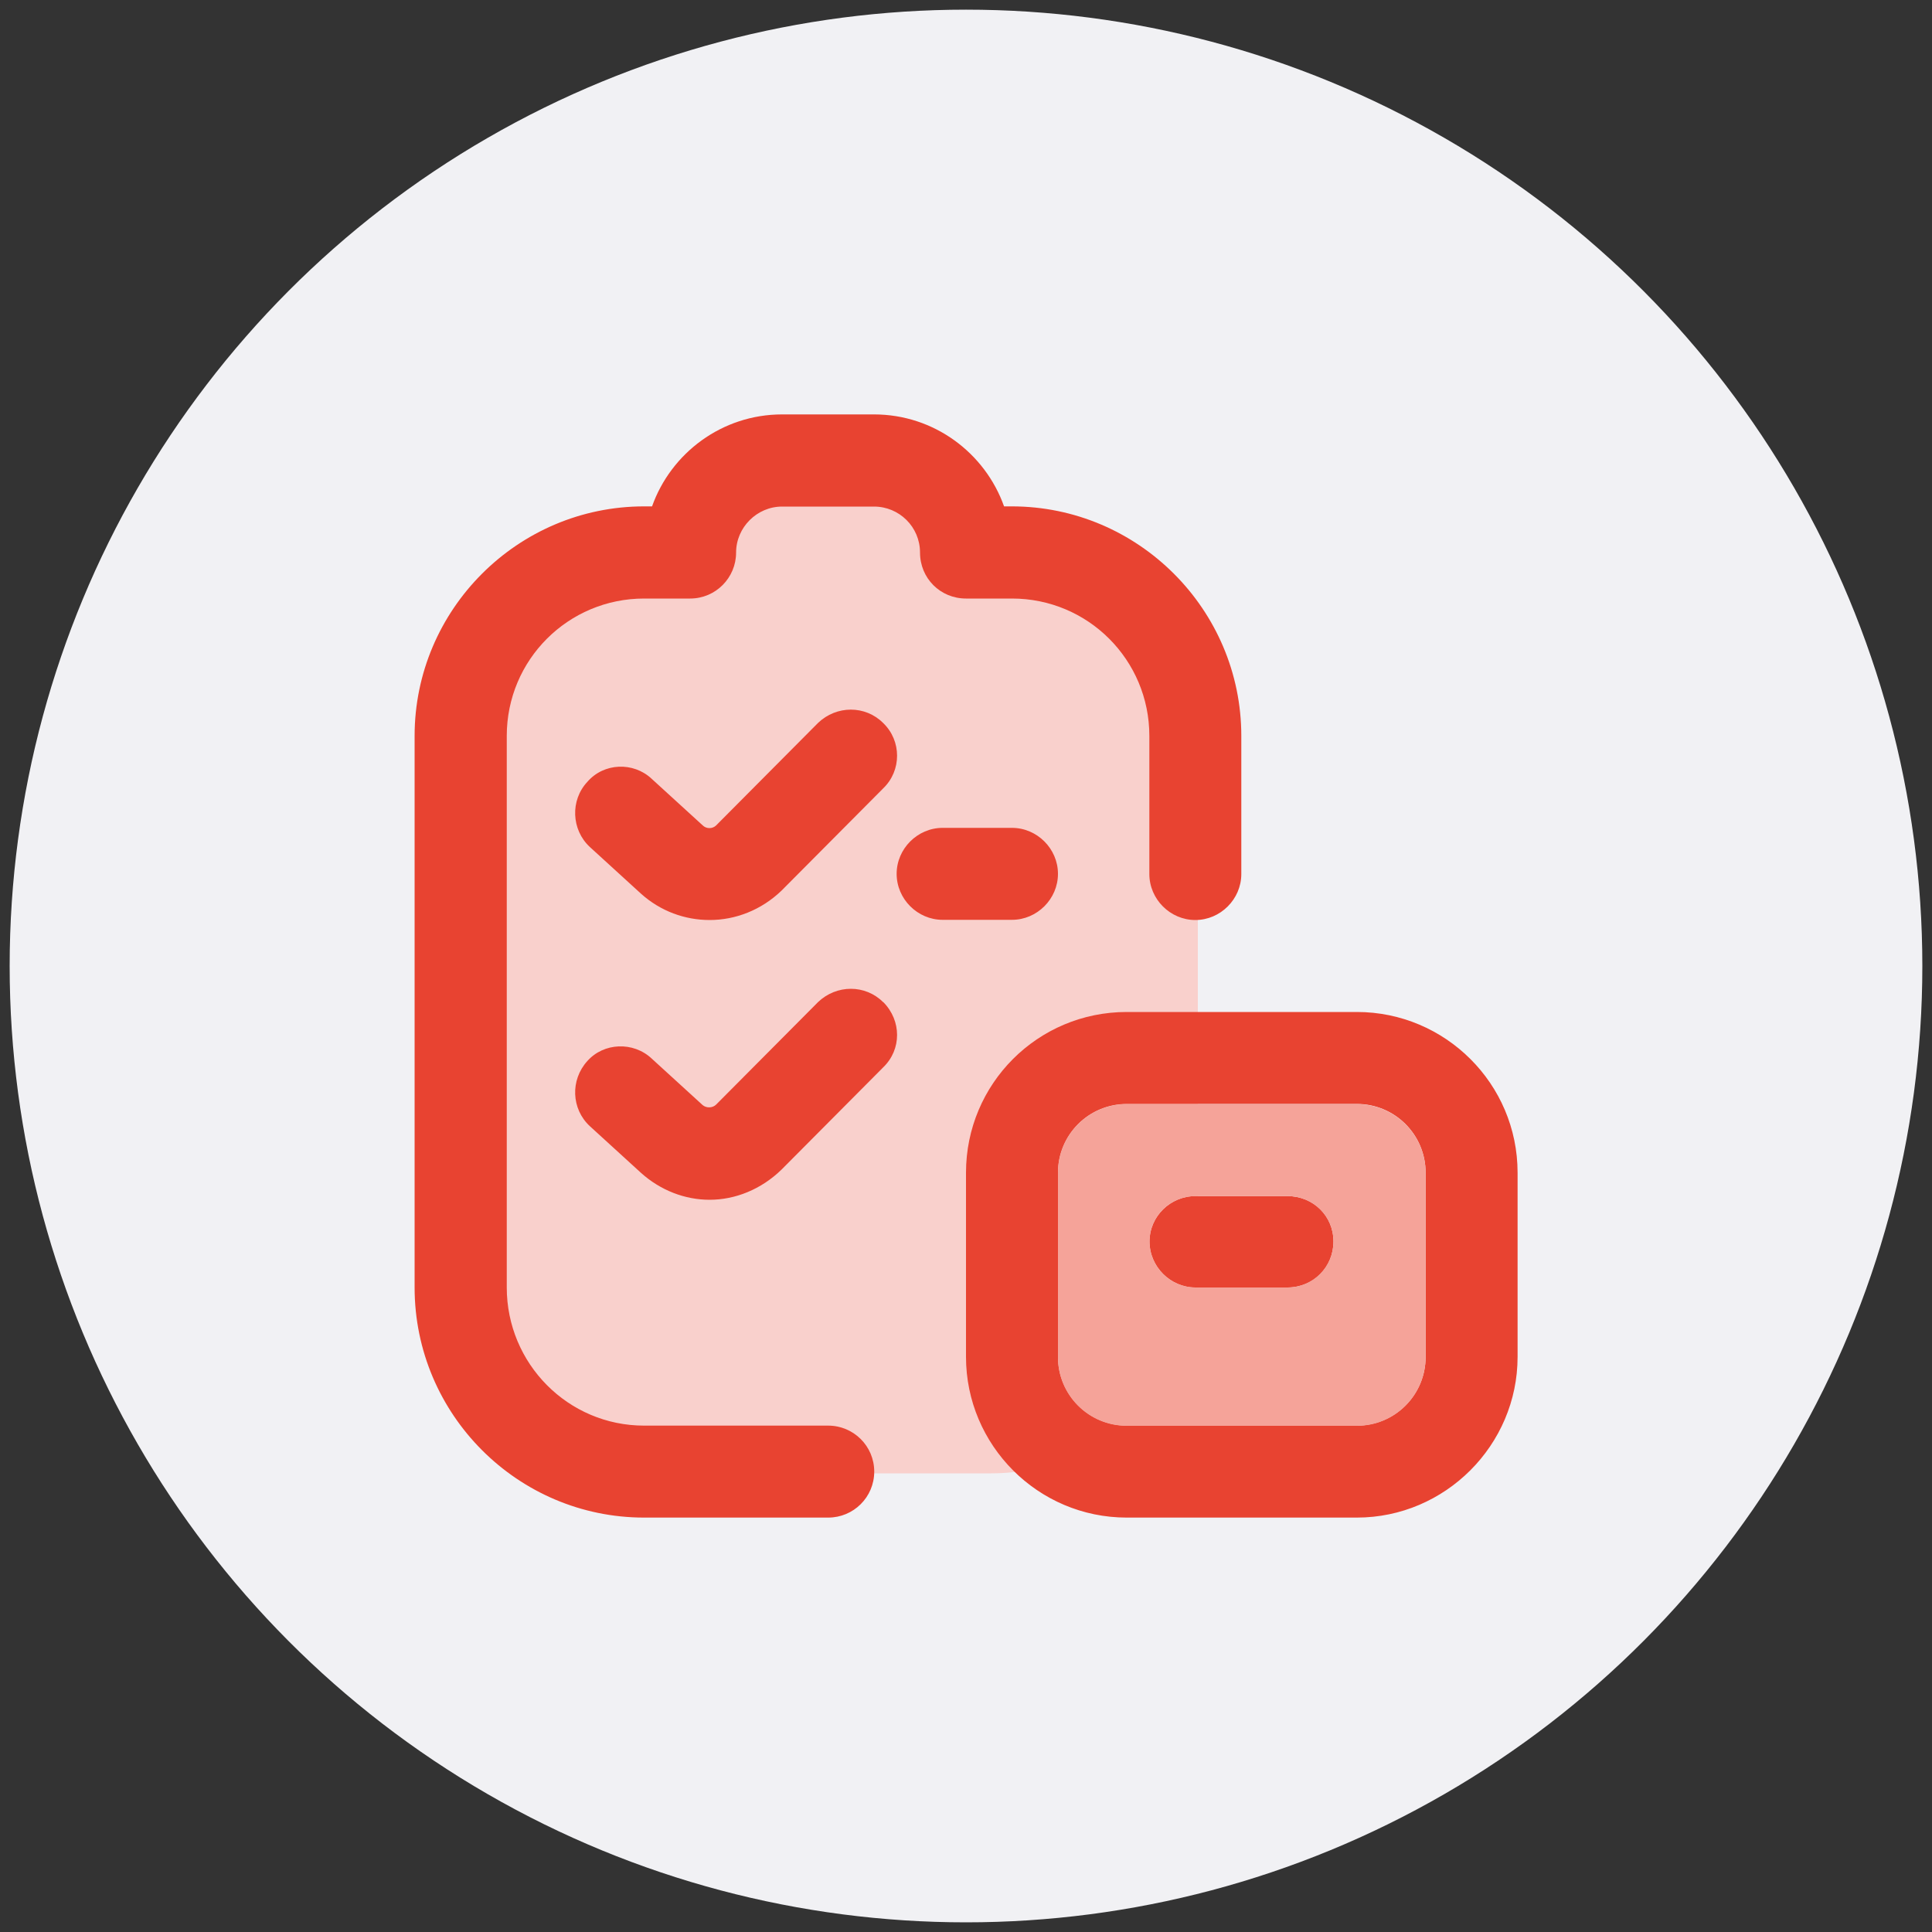
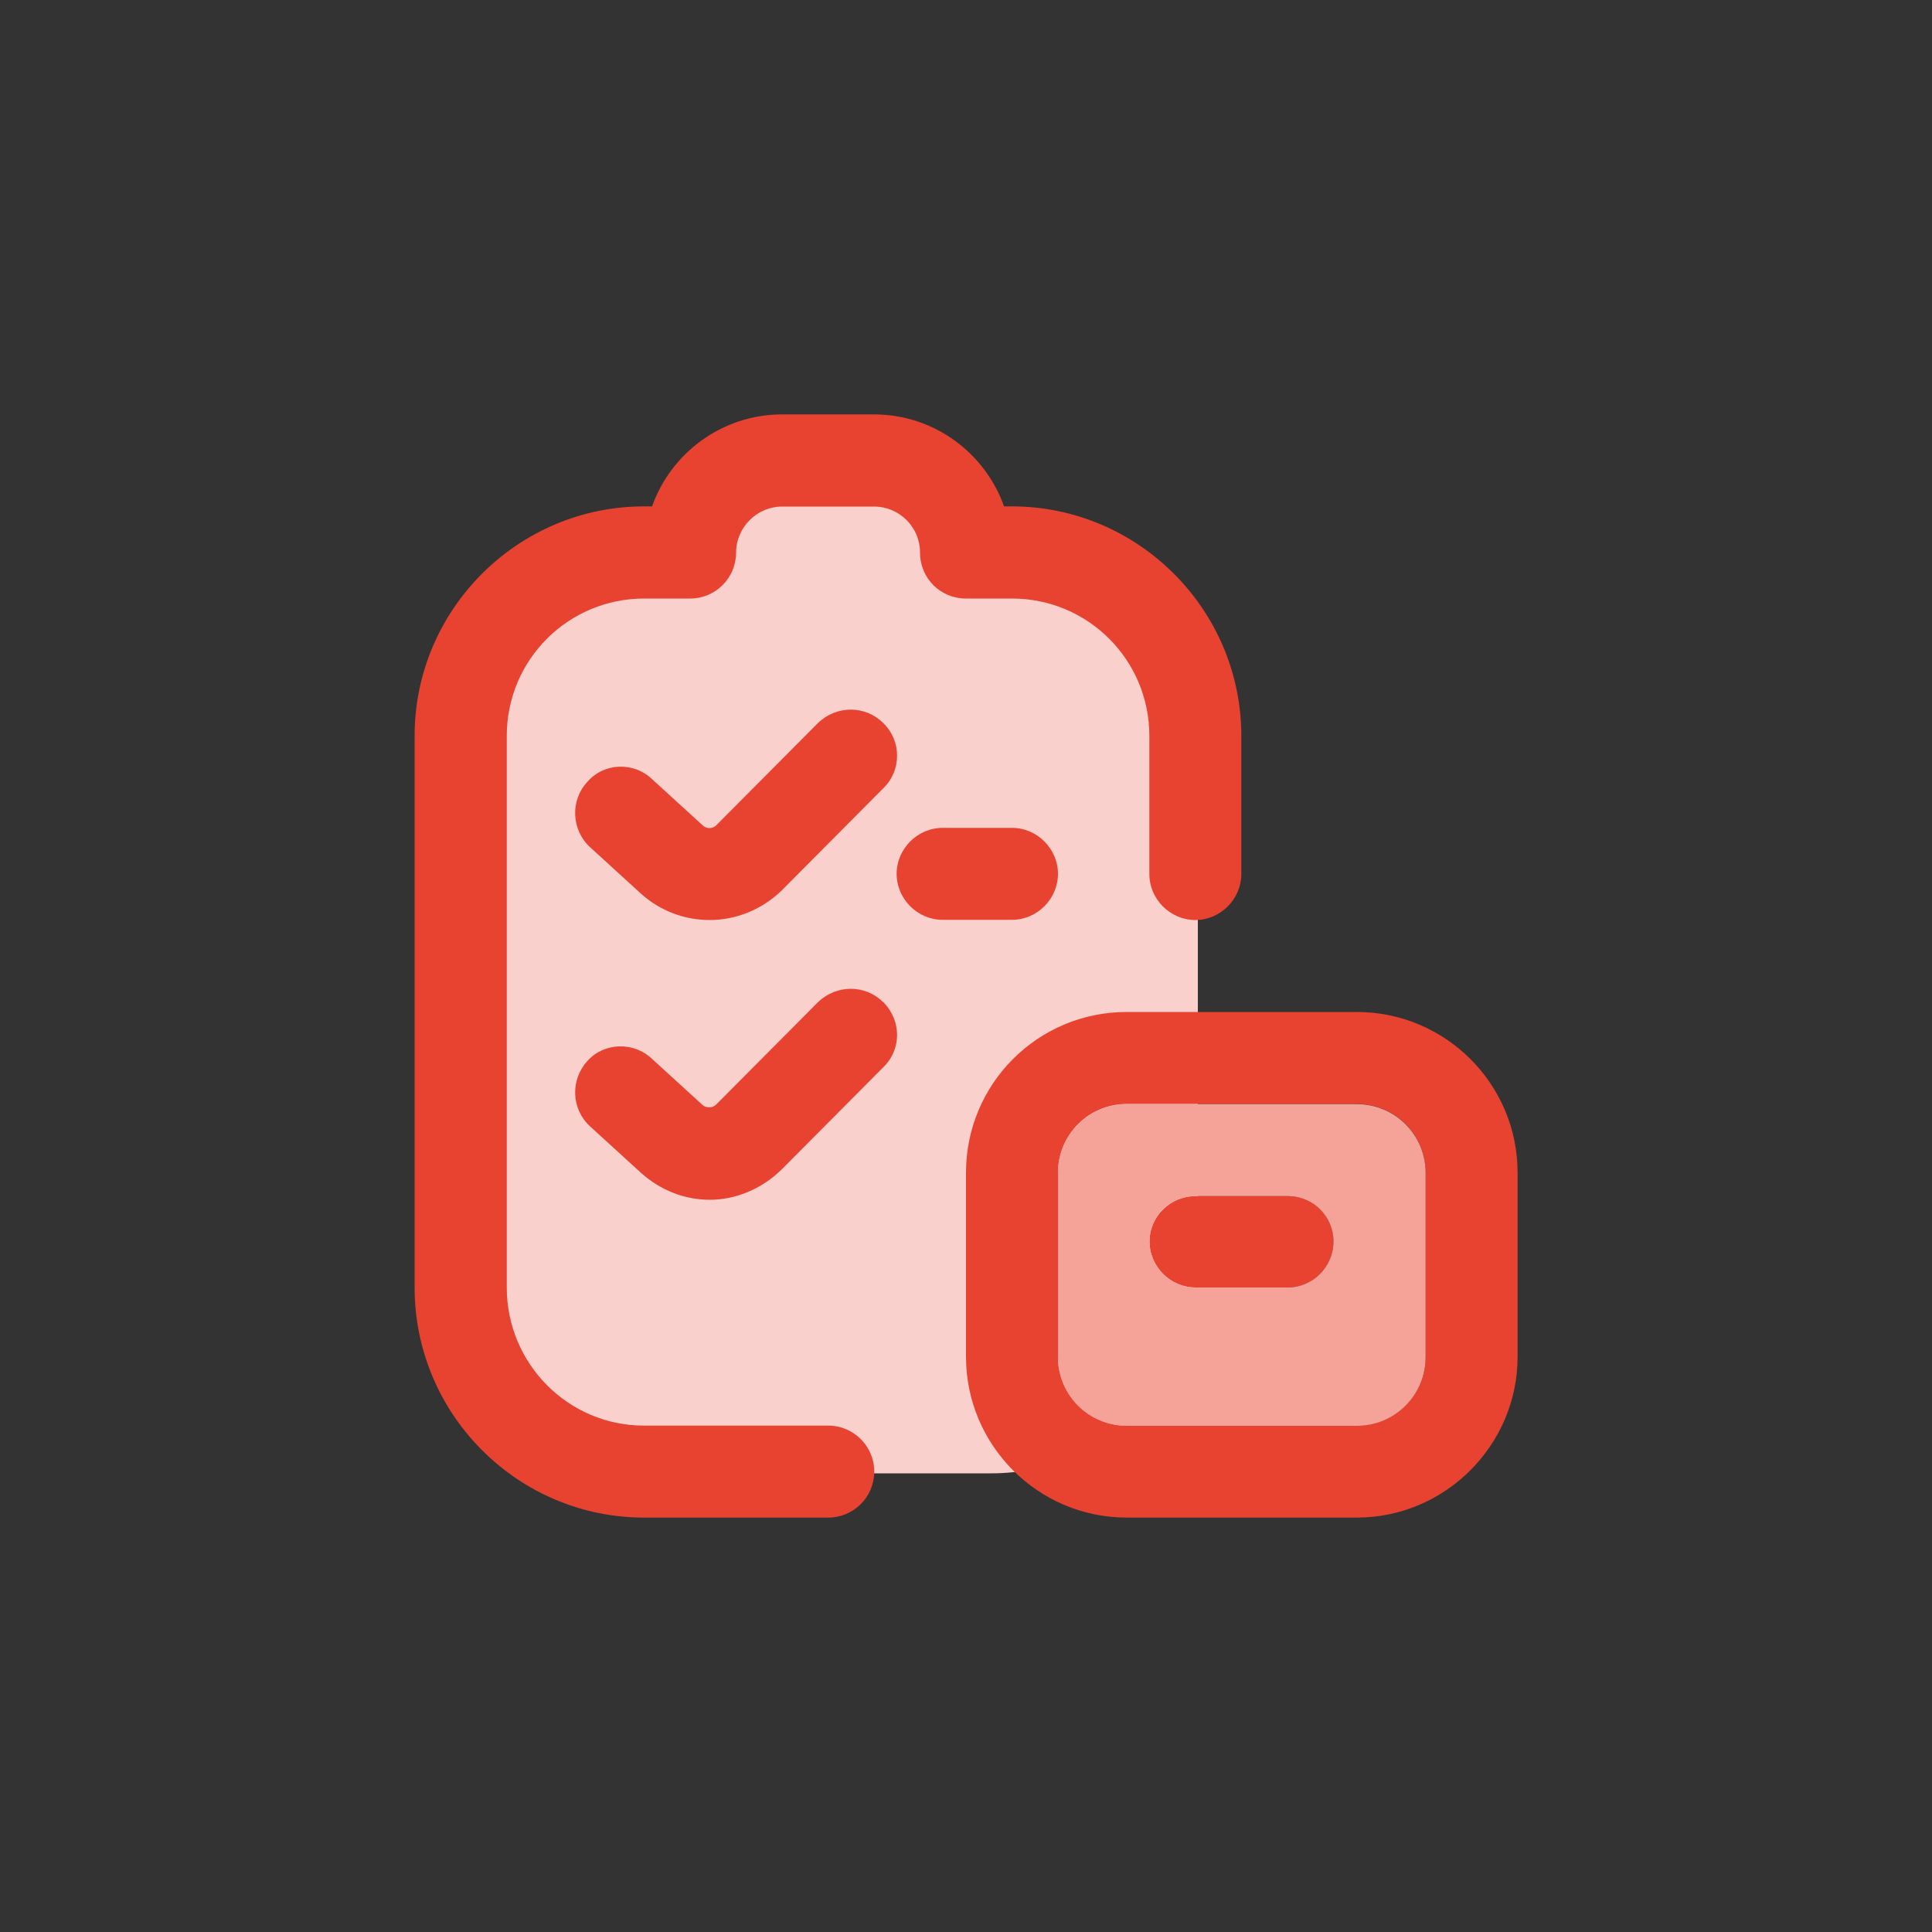
<svg xmlns="http://www.w3.org/2000/svg" id="Capa_1" viewBox="0 0 100 100">
  <rect x="0" y="0" width="100" height="100" fill="#333333" stroke="none" />
  <defs>
    <style>
      .cls-1 {
        fill: #e84331;
      }

      .cls-2 {
        fill: #f5a399;
      }

      .cls-3 {
        fill: #f1f1f4;
      }

      .cls-4 {
        fill: #f9d0cc;
      }
    </style>
  </defs>
-   <circle class="cls-3" cx="50" cy="50" r="49.5" />
  <g>
    <path class="cls-4" d="M62,38.33v27.19c0,5.95-4.8,10.74-10.7,10.74h-18.8c-5.9,0-10.7-4.79-10.7-10.74v-27.19c0-5.92,4.8-10.74,10.7-10.74h2.52l3.09-3,8.75-1.38,2.32,4.38h2.13c5.9,0,10.7,4.82,10.7,10.74Z" />
    <g>
      <path class="cls-1" d="M52.38,42.85h-3.59c-1.3,0-2.38,1.08-2.38,2.38s1.08,2.38,2.38,2.38h3.59c1.3,0,2.38-1.08,2.38-2.38s-1.08-2.38-2.38-2.38ZM66.64,61.91h-4.76c-1.3,0-2.38,1.05-2.38,2.35s1.08,2.38,2.38,2.38h4.76c1.34,0,2.38-1.05,2.38-2.38s-1.05-2.35-2.38-2.35ZM66.64,61.91h-4.76c-1.3,0-2.38,1.05-2.38,2.35s1.08,2.38,2.38,2.38h4.76c1.34,0,2.38-1.05,2.38-2.38s-1.05-2.35-2.38-2.35ZM70.23,52.38h-11.91c-4.61,0-8.32,3.72-8.32,8.32v9.53c0,4.57,3.72,8.32,8.32,8.32h11.91c4.57,0,8.32-3.75,8.32-8.32v-9.53c0-4.61-3.75-8.32-8.32-8.32ZM73.79,70.23c0,1.97-1.59,3.56-3.56,3.56h-11.91c-1.97,0-3.56-1.59-3.56-3.56v-9.53c0-1.97,1.59-3.56,3.56-3.56h11.91c1.97,0,3.56,1.59,3.56,3.56v9.53ZM66.64,61.91h-4.76c-1.3,0-2.38,1.05-2.38,2.35s1.08,2.38,2.38,2.38h4.76c1.34,0,2.38-1.05,2.38-2.38s-1.05-2.35-2.38-2.35ZM45.71,51.87c-.92-.92-2.41-.92-3.37,0l-5.27,5.3c-.19.19-.51.19-.7.03l-2.64-2.41c-.95-.89-2.48-.83-3.33.13-.89.98-.83,2.48.13,3.37l2.64,2.41c1.02.92,2.29,1.4,3.56,1.4,1.33,0,2.67-.54,3.72-1.56l5.27-5.3c.95-.92.95-2.41,0-3.37ZM45.71,37.42c-.92-.92-2.41-.92-3.37,0l-5.27,5.3c-.19.19-.51.19-.7,0l-2.64-2.41c-.95-.89-2.48-.83-3.33.16-.89.95-.83,2.48.13,3.37l2.64,2.41c1.02.92,2.29,1.37,3.56,1.37,1.33,0,2.67-.51,3.72-1.52l5.27-5.3c.95-.92.95-2.45,0-3.37ZM52.38,26.21h-.41c-.98-2.76-3.62-4.76-6.73-4.76h-4.76c-3.11,0-5.75,2-6.73,4.76h-.41c-6.54,0-11.88,5.34-11.88,11.88v28.55c0,6.57,5.34,11.91,11.88,11.91h9.53c1.3,0,2.38-1.05,2.38-2.38s-1.08-2.38-2.38-2.38h-9.53c-3.94,0-7.11-3.21-7.11-7.15v-28.55c0-3.94,3.18-7.11,7.11-7.11h2.38c1.33,0,2.38-1.08,2.38-2.38s1.08-2.38,2.38-2.38h4.76c1.3,0,2.38,1.05,2.38,2.38s1.05,2.38,2.38,2.38h2.38c3.94,0,7.11,3.18,7.11,7.11v7.15c0,1.3,1.08,2.38,2.38,2.38s2.38-1.08,2.38-2.38v-7.15c0-6.54-5.34-11.88-11.88-11.88Z" />
      <path class="cls-2" d="M70.23,57.15h-11.91c-1.97,0-3.56,1.59-3.56,3.56v9.53c0,1.97,1.59,3.56,3.56,3.56h11.91c1.97,0,3.56-1.59,3.56-3.56v-9.53c0-1.97-1.59-3.56-3.56-3.56ZM66.64,66.64h-4.76c-1.3,0-2.38-1.05-2.38-2.38s1.08-2.35,2.38-2.35h4.76c1.34,0,2.38,1.05,2.38,2.35s-1.05,2.38-2.38,2.38Z" />
    </g>
  </g>
</svg>